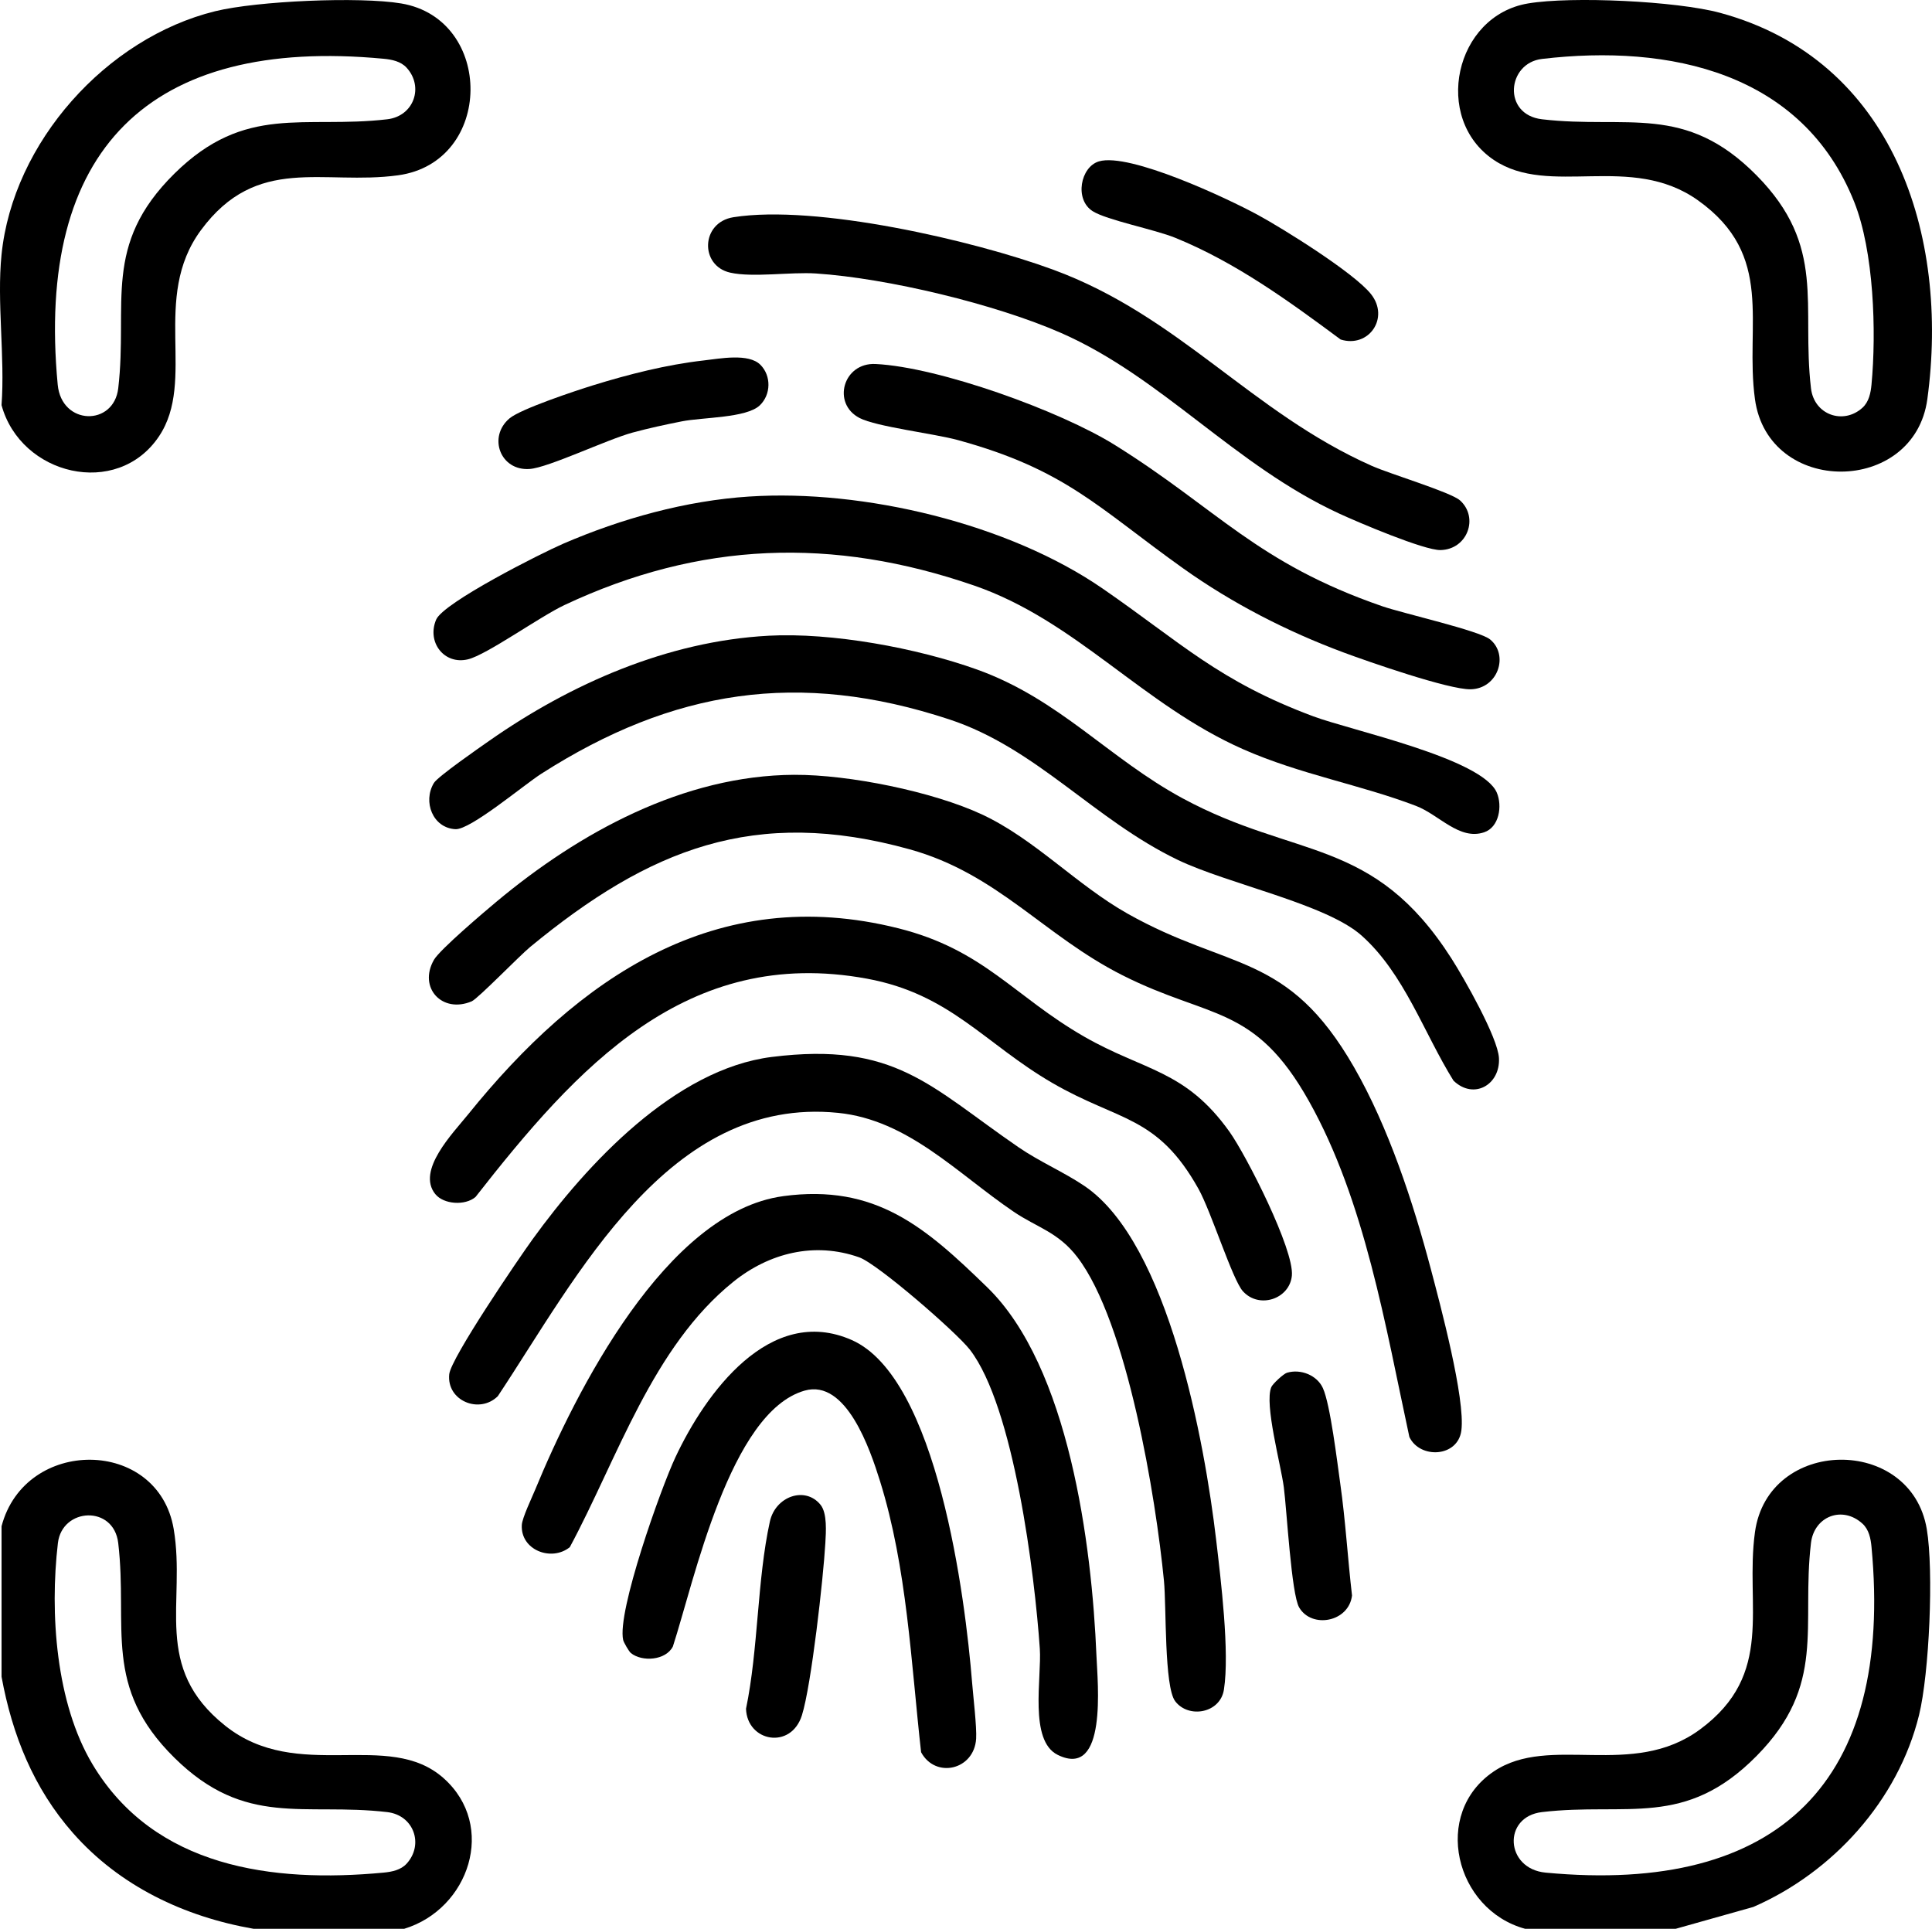
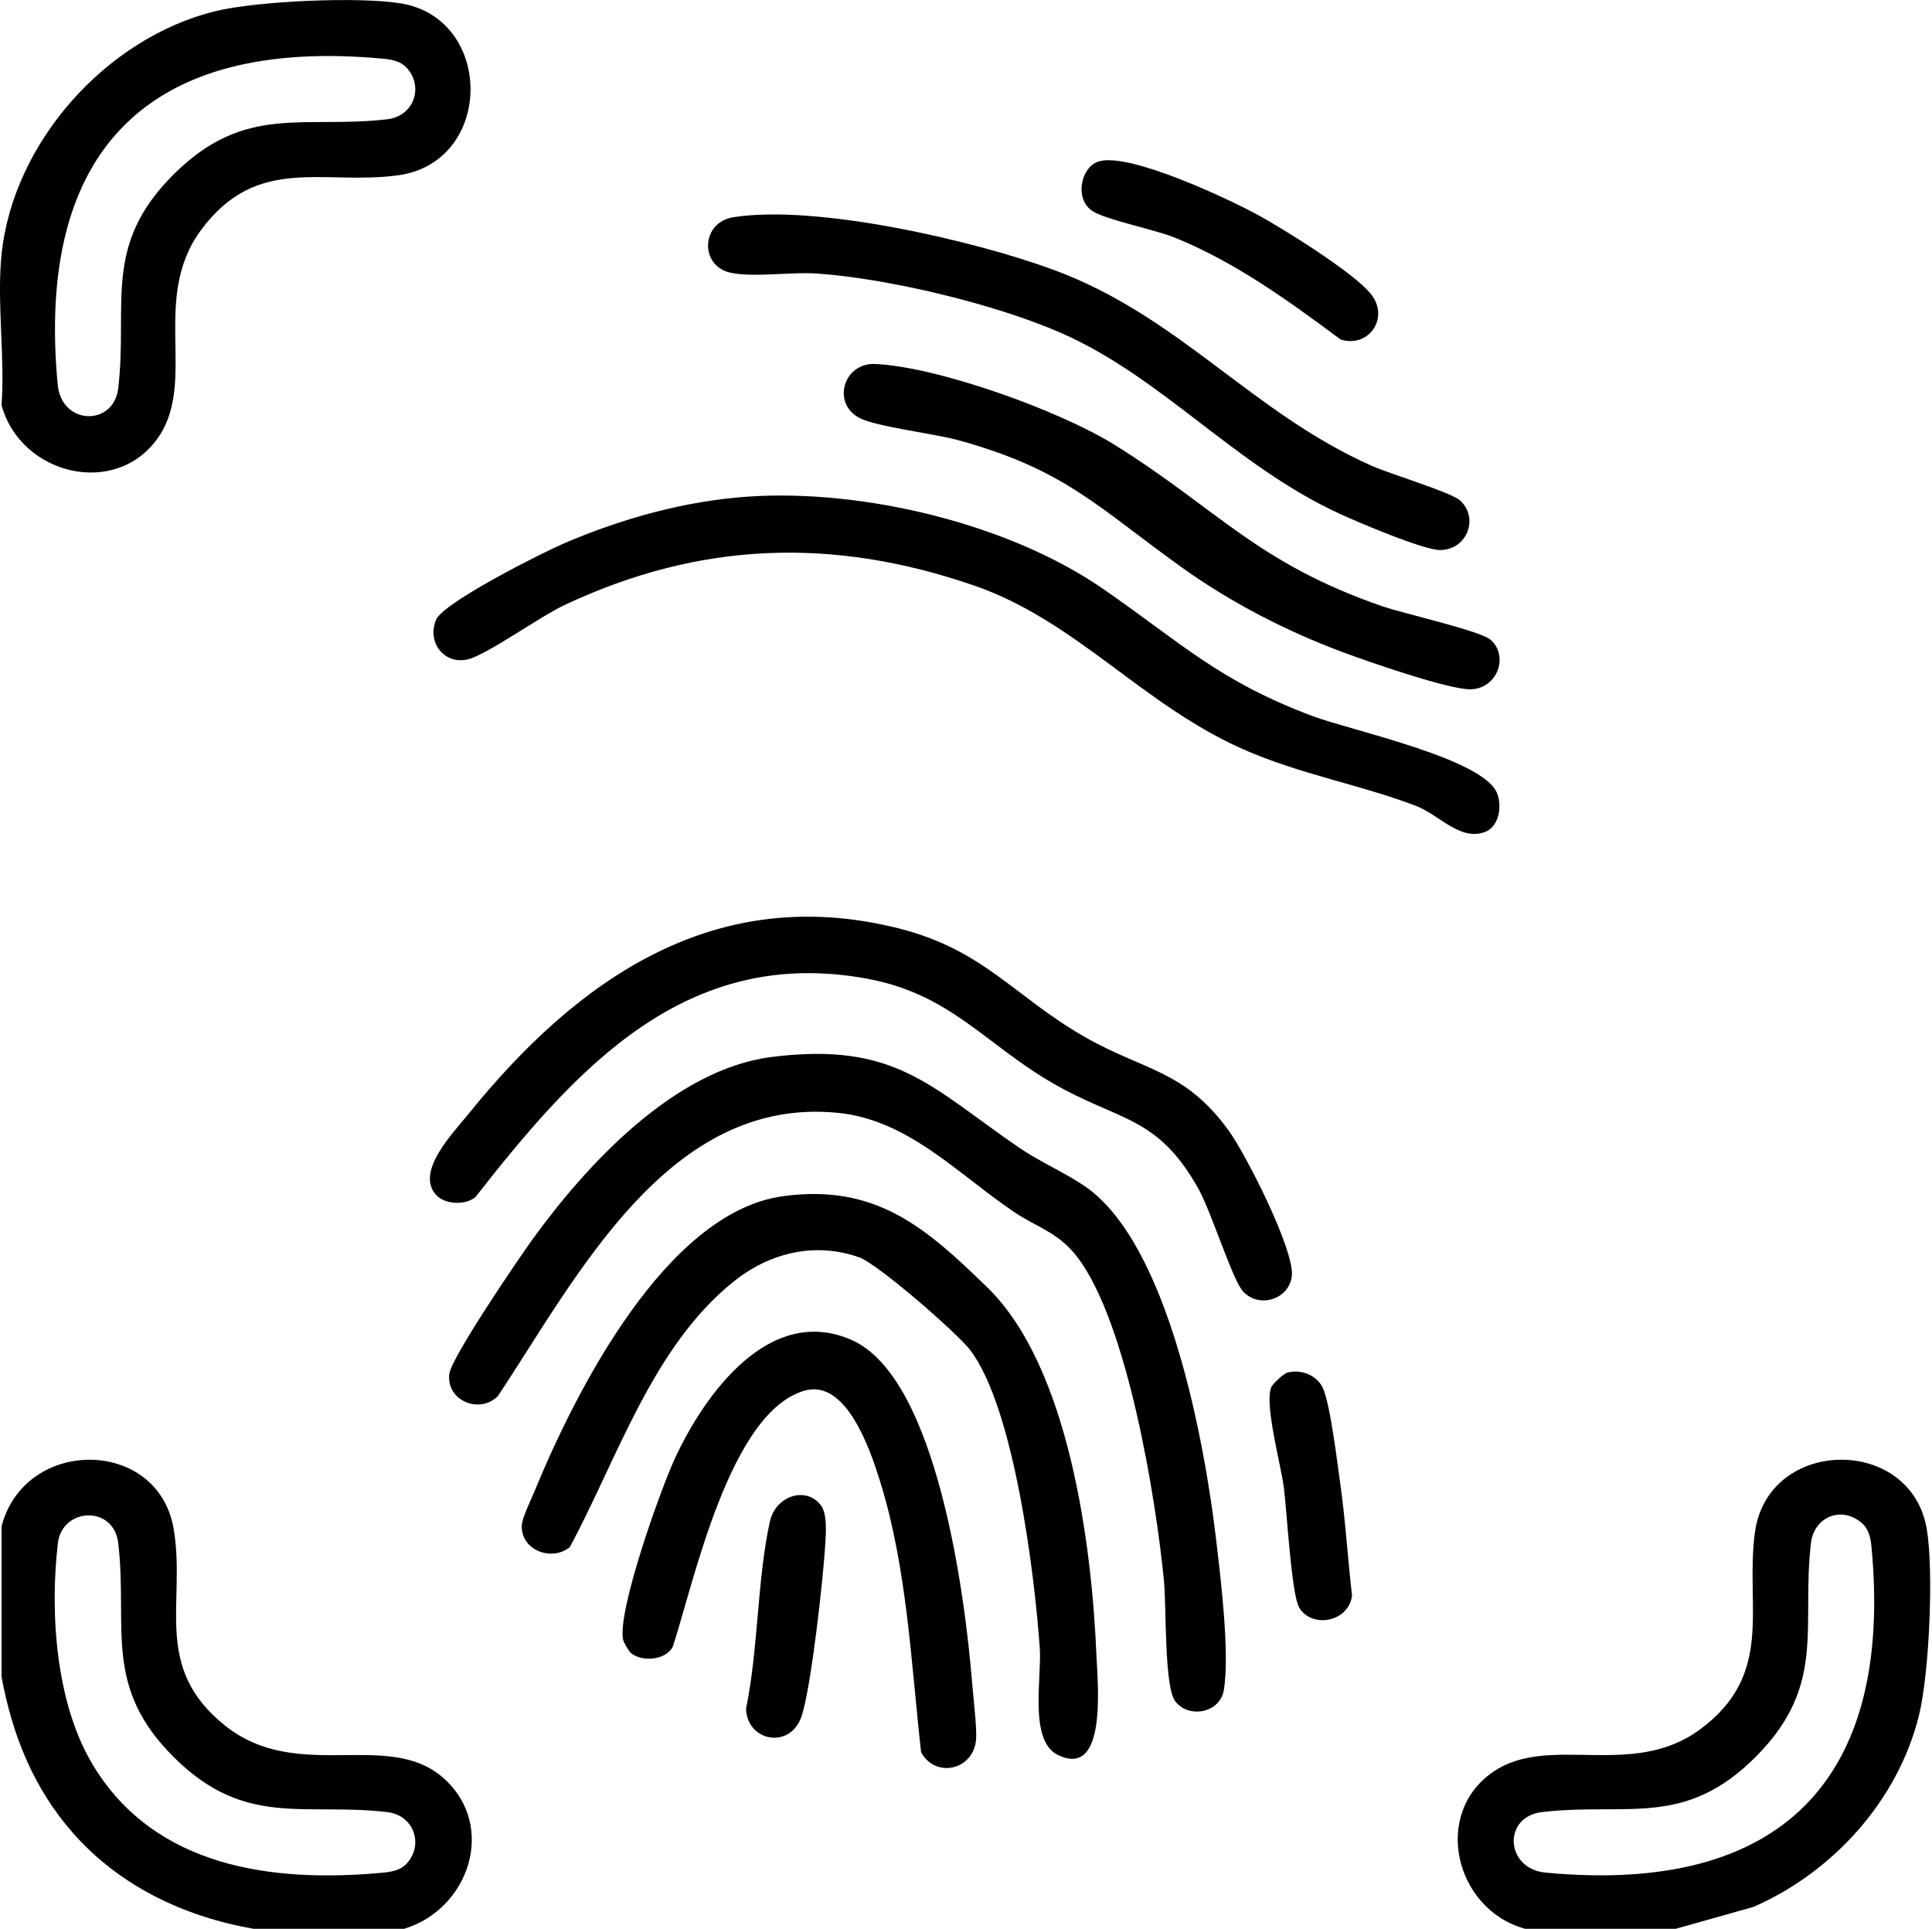
<svg xmlns="http://www.w3.org/2000/svg" id="Capa_2" data-name="Capa 2" viewBox="0 0 1020.73 1018.99">
  <g id="Capa_1-2" data-name="Capa 1">
    <g>
      <path d="M885.27,1018.99h-79.5c-37.05-10.09-49.46-60.99-16.56-83.14,29.66-19.97,73.12,4.27,108.98-22.2,39.78-29.36,23.63-65.01,29-104.17,6.9-50.29,82.4-51.29,90.78-1.69,3.73,22.11,1.33,76.26-4.09,98.32-11.07,45.04-45.47,82.99-87.5,101.32l-41.1,11.57ZM984.02,804.97c-10.67-9.75-25.59-3.87-27.24,10.25-5.17,44.07,8.41,74.82-28.69,112.42-37.88,38.4-68.51,24.42-113.42,29.69-20.95,2.46-19.44,29.96,1.91,31.98,123.75,11.7,183.88-48.44,172.18-172.18-.41-4.33-1.35-9.06-4.74-12.16Z" />
      <path d="M213.48,1018.99h-79.5c-36.61-6.38-70.73-22.54-95.45-50.63-20.79-23.62-32.07-51.76-37.71-82.53v-79.5c12.4-47.27,82.78-46.94,90.95,1.47,6.57,38.89-11.55,73.06,27.25,103.93,38.39,30.54,86.07,1.6,115.38,27.72,28.21,25.14,13.51,69.14-20.92,79.56ZM214.83,984.58c9.2-10.07,3.88-25.6-10.25-27.24-44.08-5.13-74.85,8.37-112.42-28.69-38.13-37.61-24.49-68.8-29.69-113.42-2.36-20.25-29.68-18.79-31.88,0-4.34,37.05-1.08,84.53,18.32,116.91,32.67,54.54,95.07,62.72,153.77,57.17,4.33-.41,9.06-1.35,12.16-4.74Z" />
      <path d="M.81,214.03c1.88-25.5-2.54-54.45,0-79.5C6.81,75.19,56.24,20.04,113.69,5.93,135.76.51,189.9-1.9,212.01,1.83c49.15,8.3,48.93,83.84-1.69,90.78-39.52,5.42-74.47-11.24-104.17,29-26.47,35.87-2.23,79.32-22.2,108.98-22.15,32.9-73.06,20.49-83.14-16.56ZM214.83,35.78c-3.09-3.39-7.83-4.33-12.16-4.74C78.64,19.32,18.76,79.17,30.49,203.22c2.05,21.66,29.63,22.06,31.98,1.91,5.23-44.9-8.67-75.57,29.69-113.42,37.57-37.07,68.35-23.56,112.42-28.69,14.13-1.65,19.45-17.17,10.25-27.24Z" />
-       <path d="M419.74,409.34c28.66-.13,73.11,8.81,99.17,20.99,27.77,12.98,49.81,37.13,76.83,52.36,53.78,30.31,84.44,19.9,119.63,81.11,18.2,31.66,31.2,71.23,40.55,106.53,4.92,18.57,18.34,68.66,16.16,85.41-1.85,14.21-21.91,15.13-27.47,3.41-12.66-58.54-23.47-124.72-53.09-177.47-28.74-51.18-52.21-43.11-98.51-66.46-41.51-20.94-65.9-53.61-112.37-66.51-81.89-22.74-137.71-.17-200.53,51.57-5.67,4.67-27.6,27.32-30.89,28.72-15.57,6.62-28.41-7.16-19.95-21.93,3.07-5.35,26.6-25.34,32.96-30.64,43.8-36.59,98.84-66.84,157.51-67.1Z" />
-       <path d="M807.24,1.83c23.11-3.9,78.55-1.26,101.45,4.93,91.69,24.78,121.37,117.43,109.58,204.11-6.91,50.78-84.04,51.31-91.08,0-5.43-39.59,10.89-75.86-30.11-105.04-35.59-25.32-78.37-1.47-107.86-21.33-32.53-21.9-20.7-76.13,18.03-82.67ZM984.02,215.38c3.39-3.09,4.33-7.83,4.74-12.16,2.65-28.06,1.26-70.44-9.11-96.49-27.29-68.54-97.6-83.55-164.97-75.6-18.51,2.18-21.03,29.41,0,31.88,44.9,5.27,75.53-8.71,113.42,29.69,37.07,37.57,23.56,68.35,28.69,112.42,1.65,14.13,17.17,19.45,27.24,10.25Z" />
      <path d="M407.77,558.39c65.12-8.15,83.45,15.47,130.23,47.63,11.32,7.78,24.37,13.34,35.05,20.6,44.49,30.26,63.47,135.78,69.48,186.91,2.46,20.95,7.19,59.45,4.1,79.12-1.96,12.52-18.72,15.39-25.74,6.12-5.86-7.74-4.61-49.98-5.94-63.62-4.27-43.8-19.35-136.41-45.71-170.94-10.18-13.33-21.28-15.65-33.63-24.01-29.74-20.13-55.73-48.52-92.82-52.27-89.69-9.07-137.87,86.59-179.78,149.67-9.69,9.6-27.13,2.47-25.67-11.58.88-8.57,36.54-60.95,44.08-71.37,28.65-39.58,75.05-89.83,126.35-96.26Z" />
-       <path d="M405.86,335.86c33.55-1.82,78.44,6.44,110.21,17.81,43.7,15.63,69.61,46.94,108.79,68.11,59.95,32.4,100.7,19.99,141.99,84.6,6.62,10.36,24.49,41.7,25.09,52.57.78,14.11-13.31,22.29-24.02,11.95-15.61-25.03-25.98-56.54-48.56-76.65-18.77-16.72-70.6-27.23-97.15-39.99-44.02-21.16-74.61-59-120.61-74.18-79.48-26.22-146.03-15.81-215.62,28.7-9.21,5.89-37.46,29.69-45.36,29.28-11.96-.62-17.36-14.51-11.38-24.41,2.05-3.4,24.23-18.78,29.33-22.35,43.01-30.08,94.15-52.55,147.3-55.43Z" />
      <path d="M395.92,262.32c60.19-3.92,136.84,14.25,186.69,48.66,41.46,28.62,61.24,48.85,111.37,67.51,19.94,7.42,89.12,22.15,96.84,40.29,2.96,6.96,1.3,18.28-6.79,20.95-13.08,4.31-23.71-9.31-35.94-13.98-29.38-11.23-61.05-16.57-91.31-29.93-53.2-23.48-88.24-67.88-142.1-86.47-74.69-25.78-145.01-23.31-216.44,10.29-13.03,6.13-41,26.23-50.95,28.67-12.56,3.08-21.94-9.01-16.86-20.96,3.85-9.04,55.69-35.18,67.18-40.13,30.77-13.27,64.69-22.72,98.32-24.91Z" />
      <path d="M413.74,631.93c48.95-6.62,75.24,16.46,107.84,48.15,43.15,41.96,55.3,135.96,57.71,194.71.58,14.19,5.9,65.3-20.46,52.32-15.31-7.54-8.41-40.69-9.47-56.18-2.67-38.93-13.64-127.66-36.92-157.86-6.99-9.07-48.71-45.35-58.51-48.82-23.6-8.35-47.56-2.31-66.49,12.92-42.72,34.35-61.2,93.34-86.39,140.19-9.63,7.83-26.12,1.58-25.36-11.73.21-3.73,5.22-14.16,7.02-18.53,21.32-51.74,69.19-146.8,131.04-155.16Z" />
      <path d="M229.97,630.84c-10.06-12.48,9.29-32.11,17.35-42.1,58.06-71.98,130.77-122.57,227.38-98.3,45.01,11.31,61,35.85,97.92,57.11,31.91,18.37,53.48,17.49,76.91,50.3,8.93,12.51,34.34,62.44,33,76.12-1.2,12.28-17.25,17.73-25.88,8.19-5.51-6.09-16.73-42.02-23.45-54.06-21.82-39.06-42.05-35.54-77.2-55.96-35.85-20.83-53.92-46.99-97.94-55.1-95.6-17.6-153.53,47.25-206.84,115.34-5.52,4.71-16.85,3.91-21.23-1.53Z" />
      <path d="M771.36,264.35c10.05,9.06,3.98,25.94-10.29,26.25-8.62.19-43.66-14.72-53.41-19.22-55.5-25.6-93.64-72.02-147.02-95.46-34.69-15.24-91.8-28.95-129.56-31.44-13.37-.88-33.35,2.24-45.28-.44-16.18-3.63-15.57-26.55,1.68-29.28,43.66-6.91,126.67,12.18,168.86,27.68,66.84,24.56,104.67,75.39,168.56,103.74,9.49,4.21,41.71,13.9,46.44,18.17Z" />
      <path d="M333.3,873.3c-1-.81-3.77-5.58-4.06-6.88-3.37-14.82,19.91-80.15,27.62-96.58,15.81-33.72,49.9-80.98,93.14-61.9,45.34,20,60.03,136.52,63.58,180.89.59,7.41,2.53,23.62,2.14,29.76-1.07,16.57-21.5,21.18-29.08,7.12-5.31-47.4-7.42-97.47-21.71-143.25-5.18-16.58-17.8-54.07-39.83-47.79-39.53,11.28-58.37,100.66-69.6,135.18-3.76,7.4-16.28,8.24-22.2,3.46Z" />
      <path d="M787.31,337.85c9.99,8.33,4.08,26.01-10.34,26.3-11.52.23-54.08-14.6-67.1-19.44-29.91-11.13-58.79-25.93-84.76-44.43-44.98-32.06-62.01-52.18-119.04-67.79-12.76-3.49-42.97-7.01-51.95-11.66-14.75-7.64-8.67-29.37,8.47-28.53,33.55,1.64,97.55,24.8,126.37,42.76,54.27,33.82,74.88,62.29,141.35,85.23,10.92,3.77,51.38,12.88,56.99,17.56Z" />
      <path d="M580.59,85.26c16.12-4.79,68.14,19.65,84.11,28.36,13.72,7.49,50.71,30.54,59.62,41.74,10.02,12.6-1.19,28.65-16.01,24.01-27.47-20.38-55.47-40.75-87.42-53.75-10.91-4.44-36.05-9.29-43.59-14.05-9.78-6.17-6.44-23.42,3.29-26.31Z" />
-       <path d="M401.74,192.72c5.81,5.81,5.63,15.76-.32,21.43-7.07,6.73-30.13,6.26-41.23,8.46-8.69,1.72-17.35,3.59-25.9,5.9-13.6,3.68-44.54,18.55-54.47,19.25-15.57,1.1-22.17-16.98-10.64-26.72,5.94-5.02,35.14-14.69,44.14-17.48,18.76-5.81,38.87-10.91,58.43-13.13,8.57-.97,23.74-3.96,29.99,2.29Z" />
      <path d="M679.99,725.22c7.09-2.13,15.78,1.22,18.92,8.09,3.94,8.62,7.58,39.16,9.18,50.44,2.79,19.6,3.93,39.49,6.22,59.15-1.66,14.09-21.35,17.66-27.94,6.3-4.11-7.1-6.5-51.21-8.09-63.46-1.55-11.95-10.39-43.95-6.62-52.92.72-1.72,6.42-7.03,8.32-7.61Z" />
      <path d="M433.5,794.97c3.63,4.48,2.88,14.51,2.55,20.28-1.04,18.35-7.39,75.16-12.38,90.96-5.77,18.28-28.91,14.04-29.53-3.46,6.55-31.46,5.82-68.08,12.61-98.93,2.93-13.32,18.63-18.87,26.76-8.84Z" />
    </g>
  </g>
</svg>